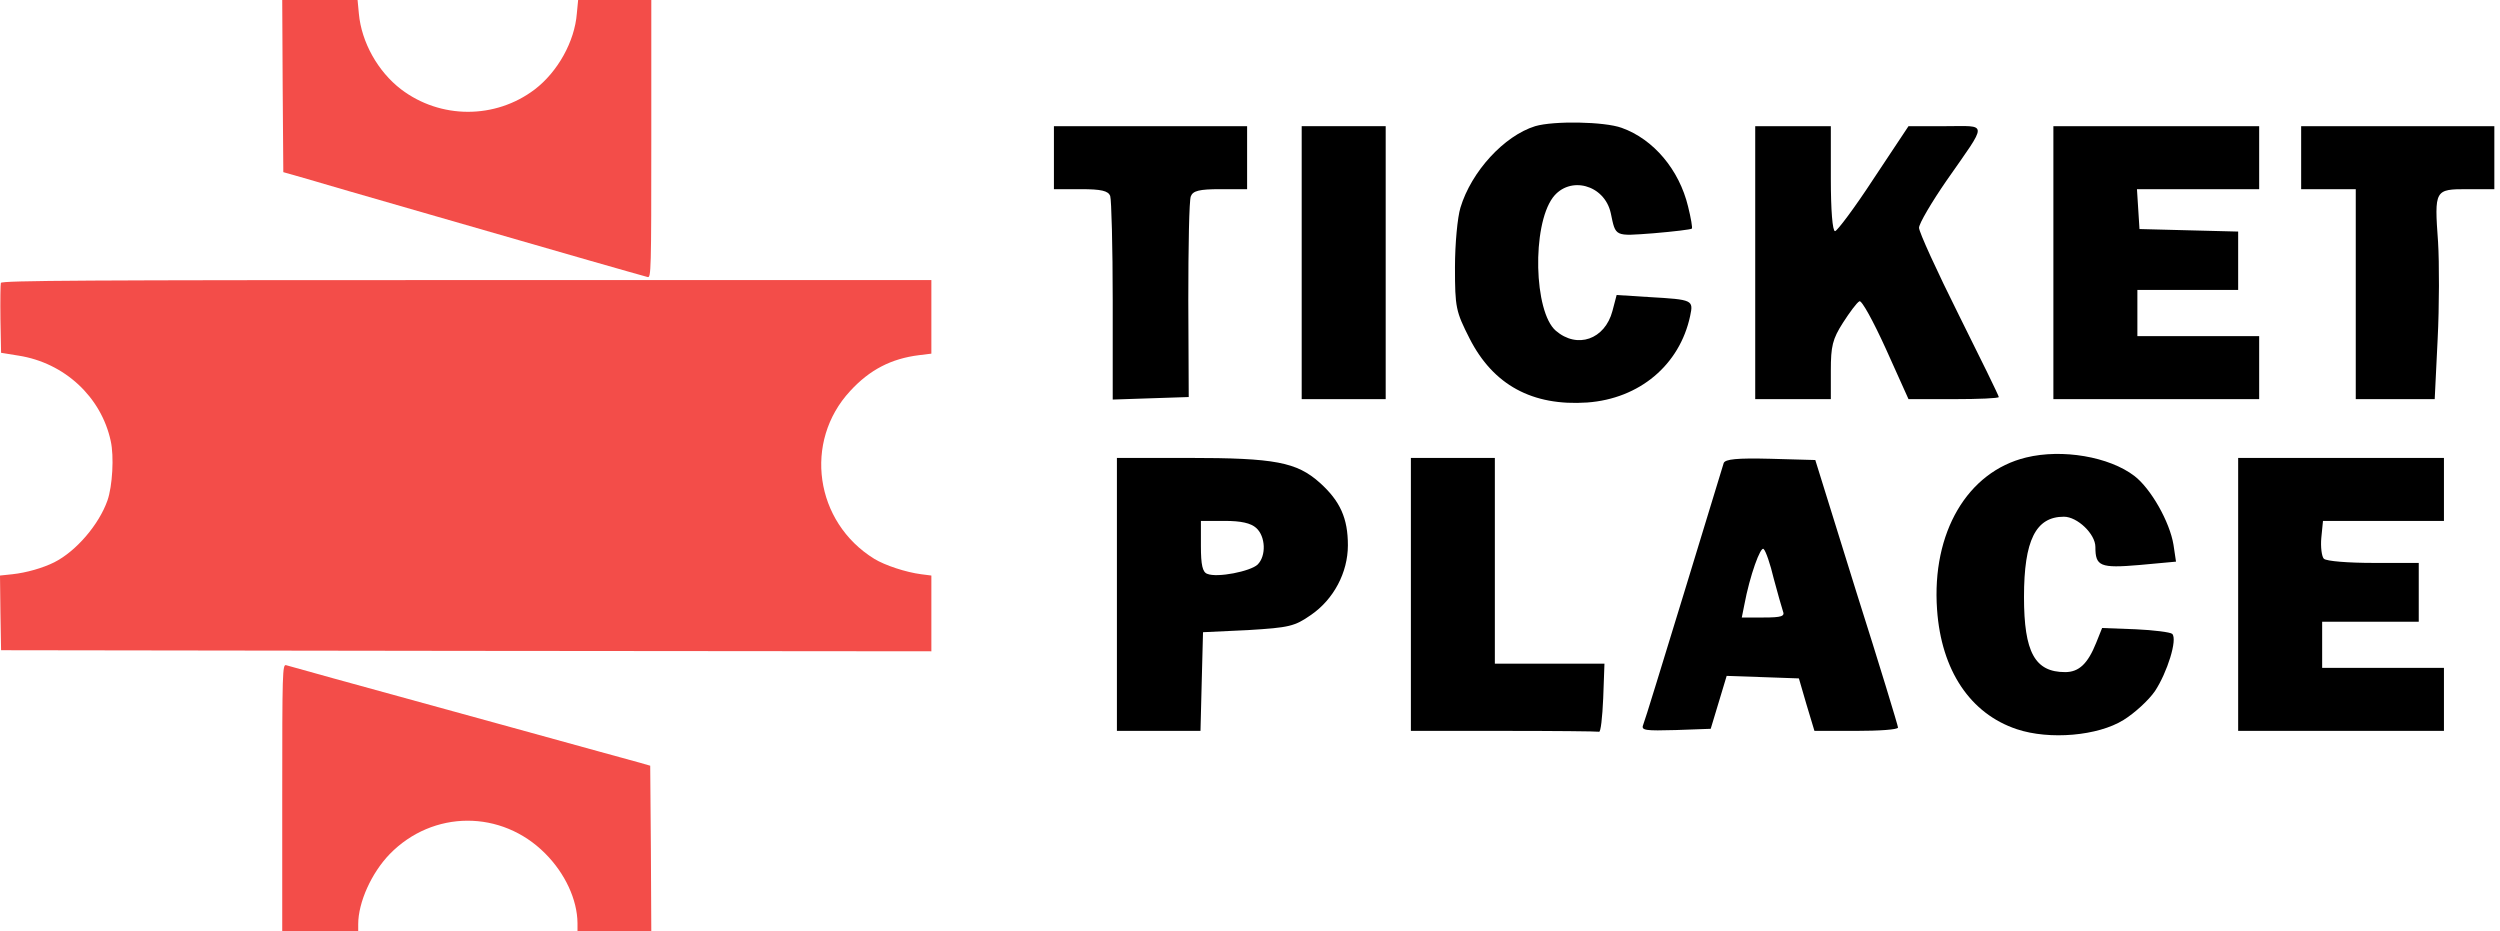
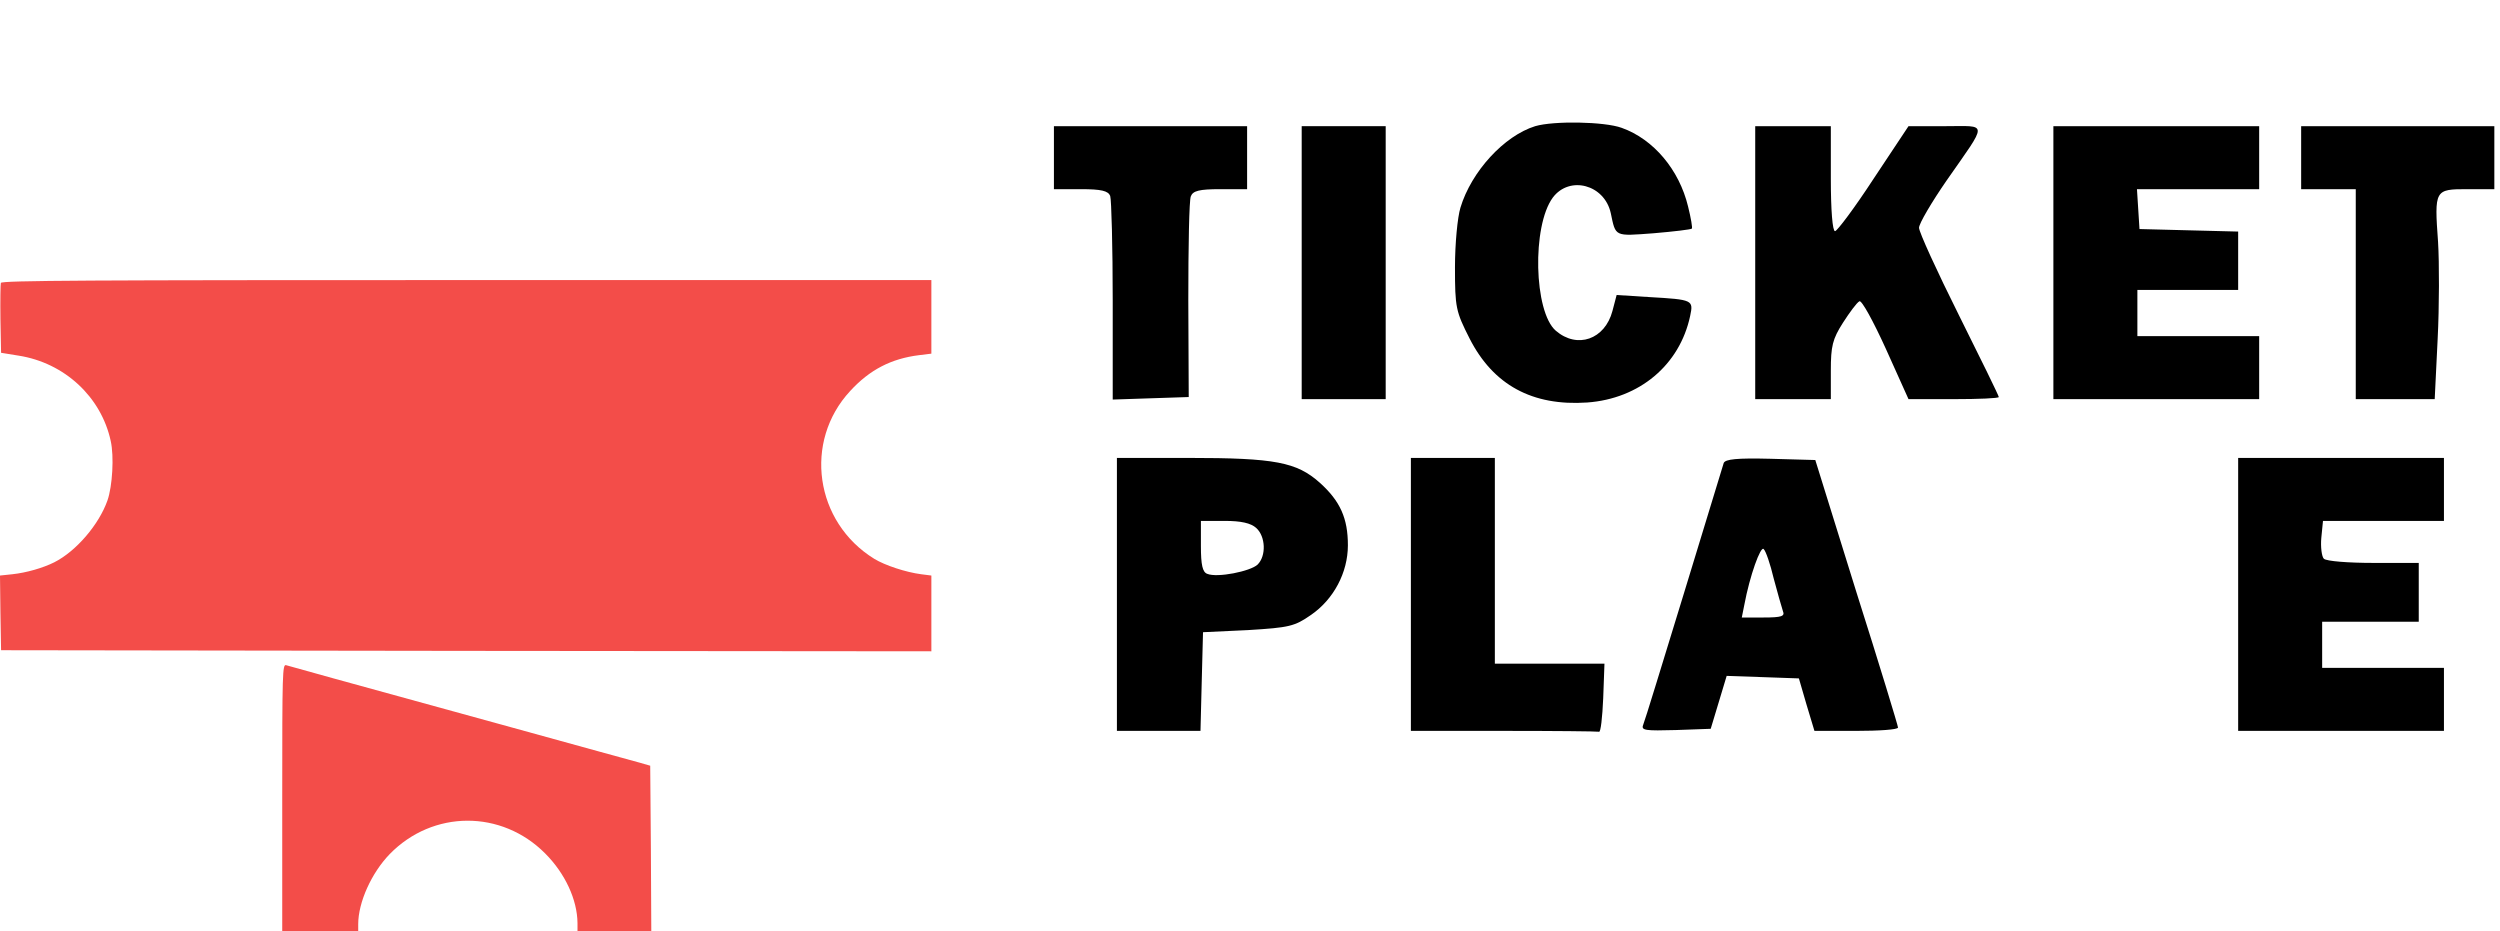
<svg xmlns="http://www.w3.org/2000/svg" width="102" height="38" viewBox="0 0 102 38" fill="none">
-   <path d="M11.533 3.517L11.559 7.024L12.401 7.263C12.861 7.405 15.173 8.069 17.538 8.752C19.904 9.434 22.835 10.275 24.049 10.629C25.271 10.975 26.334 11.285 26.423 11.303C26.565 11.347 26.573 11.037 26.573 5.678V-7.62939e-06H25.076H23.588L23.535 0.549C23.447 1.692 22.756 2.932 21.817 3.649C20.205 4.872 17.964 4.863 16.36 3.641C15.413 2.914 14.748 1.718 14.642 0.558L14.589 -7.62939e-06H13.048H11.515L11.533 3.517Z" fill="#F34D49" />
  <path d="M0.035 11.542C0.018 11.604 0.009 12.268 0.018 13.021L0.044 14.394L0.753 14.509C2.631 14.801 4.128 16.192 4.517 17.99C4.659 18.619 4.588 19.833 4.385 20.417C4.039 21.401 3.109 22.49 2.214 22.942C1.754 23.172 1.081 23.367 0.505 23.429L-3.8147e-06 23.482L0.018 25.006L0.044 26.529L19.027 26.556L38 26.573V25.032V23.482L37.584 23.429C36.964 23.349 36.104 23.066 35.67 22.8C33.243 21.303 32.774 18.017 34.687 15.953C35.484 15.085 36.361 14.633 37.495 14.491L38 14.429V12.924V11.427H19.044C3.632 11.427 0.071 11.444 0.035 11.542Z" fill="#F34D49" />
  <path d="M11.515 32.544V38H13.065H14.615V37.708C14.615 36.813 15.156 35.617 15.9 34.847C17.663 33.04 20.462 33.031 22.242 34.82C23.057 35.635 23.553 36.707 23.562 37.663V38H25.068H26.573L26.556 34.625L26.529 31.241L26.131 31.126C25.909 31.064 23.544 30.418 20.86 29.674C13.641 27.689 11.843 27.194 11.675 27.14C11.524 27.096 11.515 27.397 11.515 32.544Z" fill="#F34D49" />
  <path d="M62.635 5.148C61.367 5.542 60.031 6.998 59.586 8.472C59.466 8.866 59.363 9.945 59.363 10.905C59.363 12.55 59.397 12.704 59.962 13.817C60.922 15.702 62.515 16.576 64.76 16.422C66.885 16.267 68.529 14.897 68.958 12.892C69.095 12.241 69.078 12.224 67.296 12.121L65.959 12.036L65.788 12.687C65.48 13.852 64.349 14.246 63.475 13.492C62.584 12.721 62.498 9.226 63.355 8.06C64.04 7.152 65.462 7.529 65.719 8.694C65.925 9.671 65.856 9.637 67.467 9.517C68.29 9.448 68.992 9.363 69.026 9.328C69.061 9.311 68.992 8.9 68.872 8.42C68.512 6.93 67.467 5.679 66.165 5.216C65.462 4.959 63.389 4.925 62.635 5.148Z" fill="black" />
  <path d="M43 6.433V7.718H44.097C44.936 7.718 45.21 7.786 45.296 7.992C45.347 8.146 45.399 10.065 45.399 12.275V16.302L46.958 16.25L48.5 16.199L48.483 12.241C48.483 10.065 48.517 8.163 48.586 8.009C48.671 7.786 48.928 7.718 49.785 7.718H50.882V6.433V5.148H46.941H43V6.433Z" fill="black" />
  <path d="M53.109 10.716V16.285H54.822H56.536V10.716V5.148H54.822H53.109V10.716Z" fill="black" />
  <path d="M71.613 10.716V16.285H73.156H74.698V15.12C74.698 14.126 74.766 13.835 75.194 13.166C75.469 12.738 75.76 12.344 75.863 12.293C75.948 12.224 76.428 13.098 76.942 14.229L77.867 16.285H79.718C80.729 16.285 81.551 16.25 81.551 16.199C81.551 16.148 80.814 14.64 79.923 12.858C79.032 11.076 78.296 9.465 78.296 9.294C78.296 9.123 78.81 8.249 79.426 7.358C81.123 4.925 81.123 5.148 79.375 5.148H77.867L76.445 7.289C75.674 8.472 74.954 9.431 74.869 9.431C74.766 9.431 74.698 8.574 74.698 7.289V5.148H73.156H71.613V10.716Z" fill="black" />
  <path d="M83.778 10.716V16.285H87.976H92.174V15V13.715H89.69H87.205V12.772V11.83H89.261H91.317V10.63V9.448L89.313 9.397L87.291 9.345L87.239 8.523L87.188 7.718H89.672H92.174V6.433V5.148H87.976H83.778V10.716Z" fill="black" />
  <path d="M93.887 6.433V7.718H95.001H96.115V12.001V16.285H97.725H99.336L99.456 13.835C99.524 12.498 99.524 10.716 99.473 9.877C99.319 7.735 99.336 7.718 100.672 7.718H101.769V6.433V5.148H97.828H93.887V6.433Z" fill="black" />
-   <path d="M82.665 18.666C80.266 19.249 78.81 21.733 79.032 24.869C79.204 27.353 80.386 29.118 82.288 29.752C83.624 30.197 85.595 30.026 86.64 29.375C87.085 29.101 87.668 28.57 87.925 28.193C88.422 27.439 88.85 26.085 88.627 25.863C88.559 25.794 87.873 25.708 87.137 25.674L85.766 25.623L85.526 26.222C85.183 27.079 84.824 27.422 84.258 27.422C83.025 27.422 82.579 26.616 82.579 24.355C82.579 22.042 83.059 21.082 84.207 21.082C84.755 21.082 85.492 21.785 85.492 22.316C85.492 23.104 85.68 23.19 87.291 23.052L88.781 22.915L88.679 22.23C88.525 21.288 87.754 19.934 87.085 19.42C86.057 18.632 84.138 18.306 82.665 18.666Z" fill="black" />
  <path d="M45.57 24.252V29.82H47.283H48.98L49.031 27.799L49.083 25.794L50.916 25.708C52.612 25.605 52.818 25.554 53.486 25.091C54.411 24.457 54.994 23.361 54.994 22.247C54.994 21.151 54.685 20.448 53.846 19.694C52.903 18.855 52.029 18.683 48.483 18.683H45.57V24.252ZM51.258 21.545C51.635 21.887 51.67 22.676 51.31 23.035C51.019 23.309 49.665 23.584 49.254 23.412C49.065 23.344 48.997 23.052 48.997 22.282V21.253H49.974C50.624 21.253 51.036 21.339 51.258 21.545Z" fill="black" />
  <path d="M57.564 24.252V29.82H61.333C63.406 29.82 65.154 29.837 65.24 29.855C65.308 29.889 65.377 29.272 65.411 28.484L65.462 27.079H63.218H60.99V22.881V18.683H59.277H57.564V24.252Z" fill="black" />
  <path d="M70.328 18.889C70.294 19.009 69.557 21.408 68.701 24.218C67.844 27.01 67.107 29.426 67.039 29.581C66.953 29.803 67.141 29.82 68.375 29.786L69.797 29.735L70.123 28.655L70.448 27.576L71.922 27.627L73.395 27.679L73.704 28.741L74.029 29.82H75.725C76.668 29.82 77.439 29.769 77.439 29.683C77.439 29.615 76.685 27.13 75.743 24.166L74.064 18.769L72.23 18.718C70.859 18.683 70.397 18.735 70.328 18.889ZM72.367 23.601C72.522 24.183 72.693 24.783 72.744 24.937C72.83 25.143 72.693 25.194 71.956 25.194H71.065L71.168 24.68C71.391 23.481 71.836 22.264 71.956 22.401C72.042 22.47 72.23 23.018 72.367 23.601Z" fill="black" />
  <path d="M91.317 24.252V29.82H95.515H99.713V28.535V27.25H97.228H94.744V26.308V25.366H96.714H98.685V24.166V22.967H96.834C95.823 22.967 94.915 22.898 94.813 22.796C94.727 22.71 94.675 22.316 94.71 21.939L94.778 21.253H97.246H99.713V19.968V18.683H95.515H91.317V24.252Z" fill="black" />
</svg>